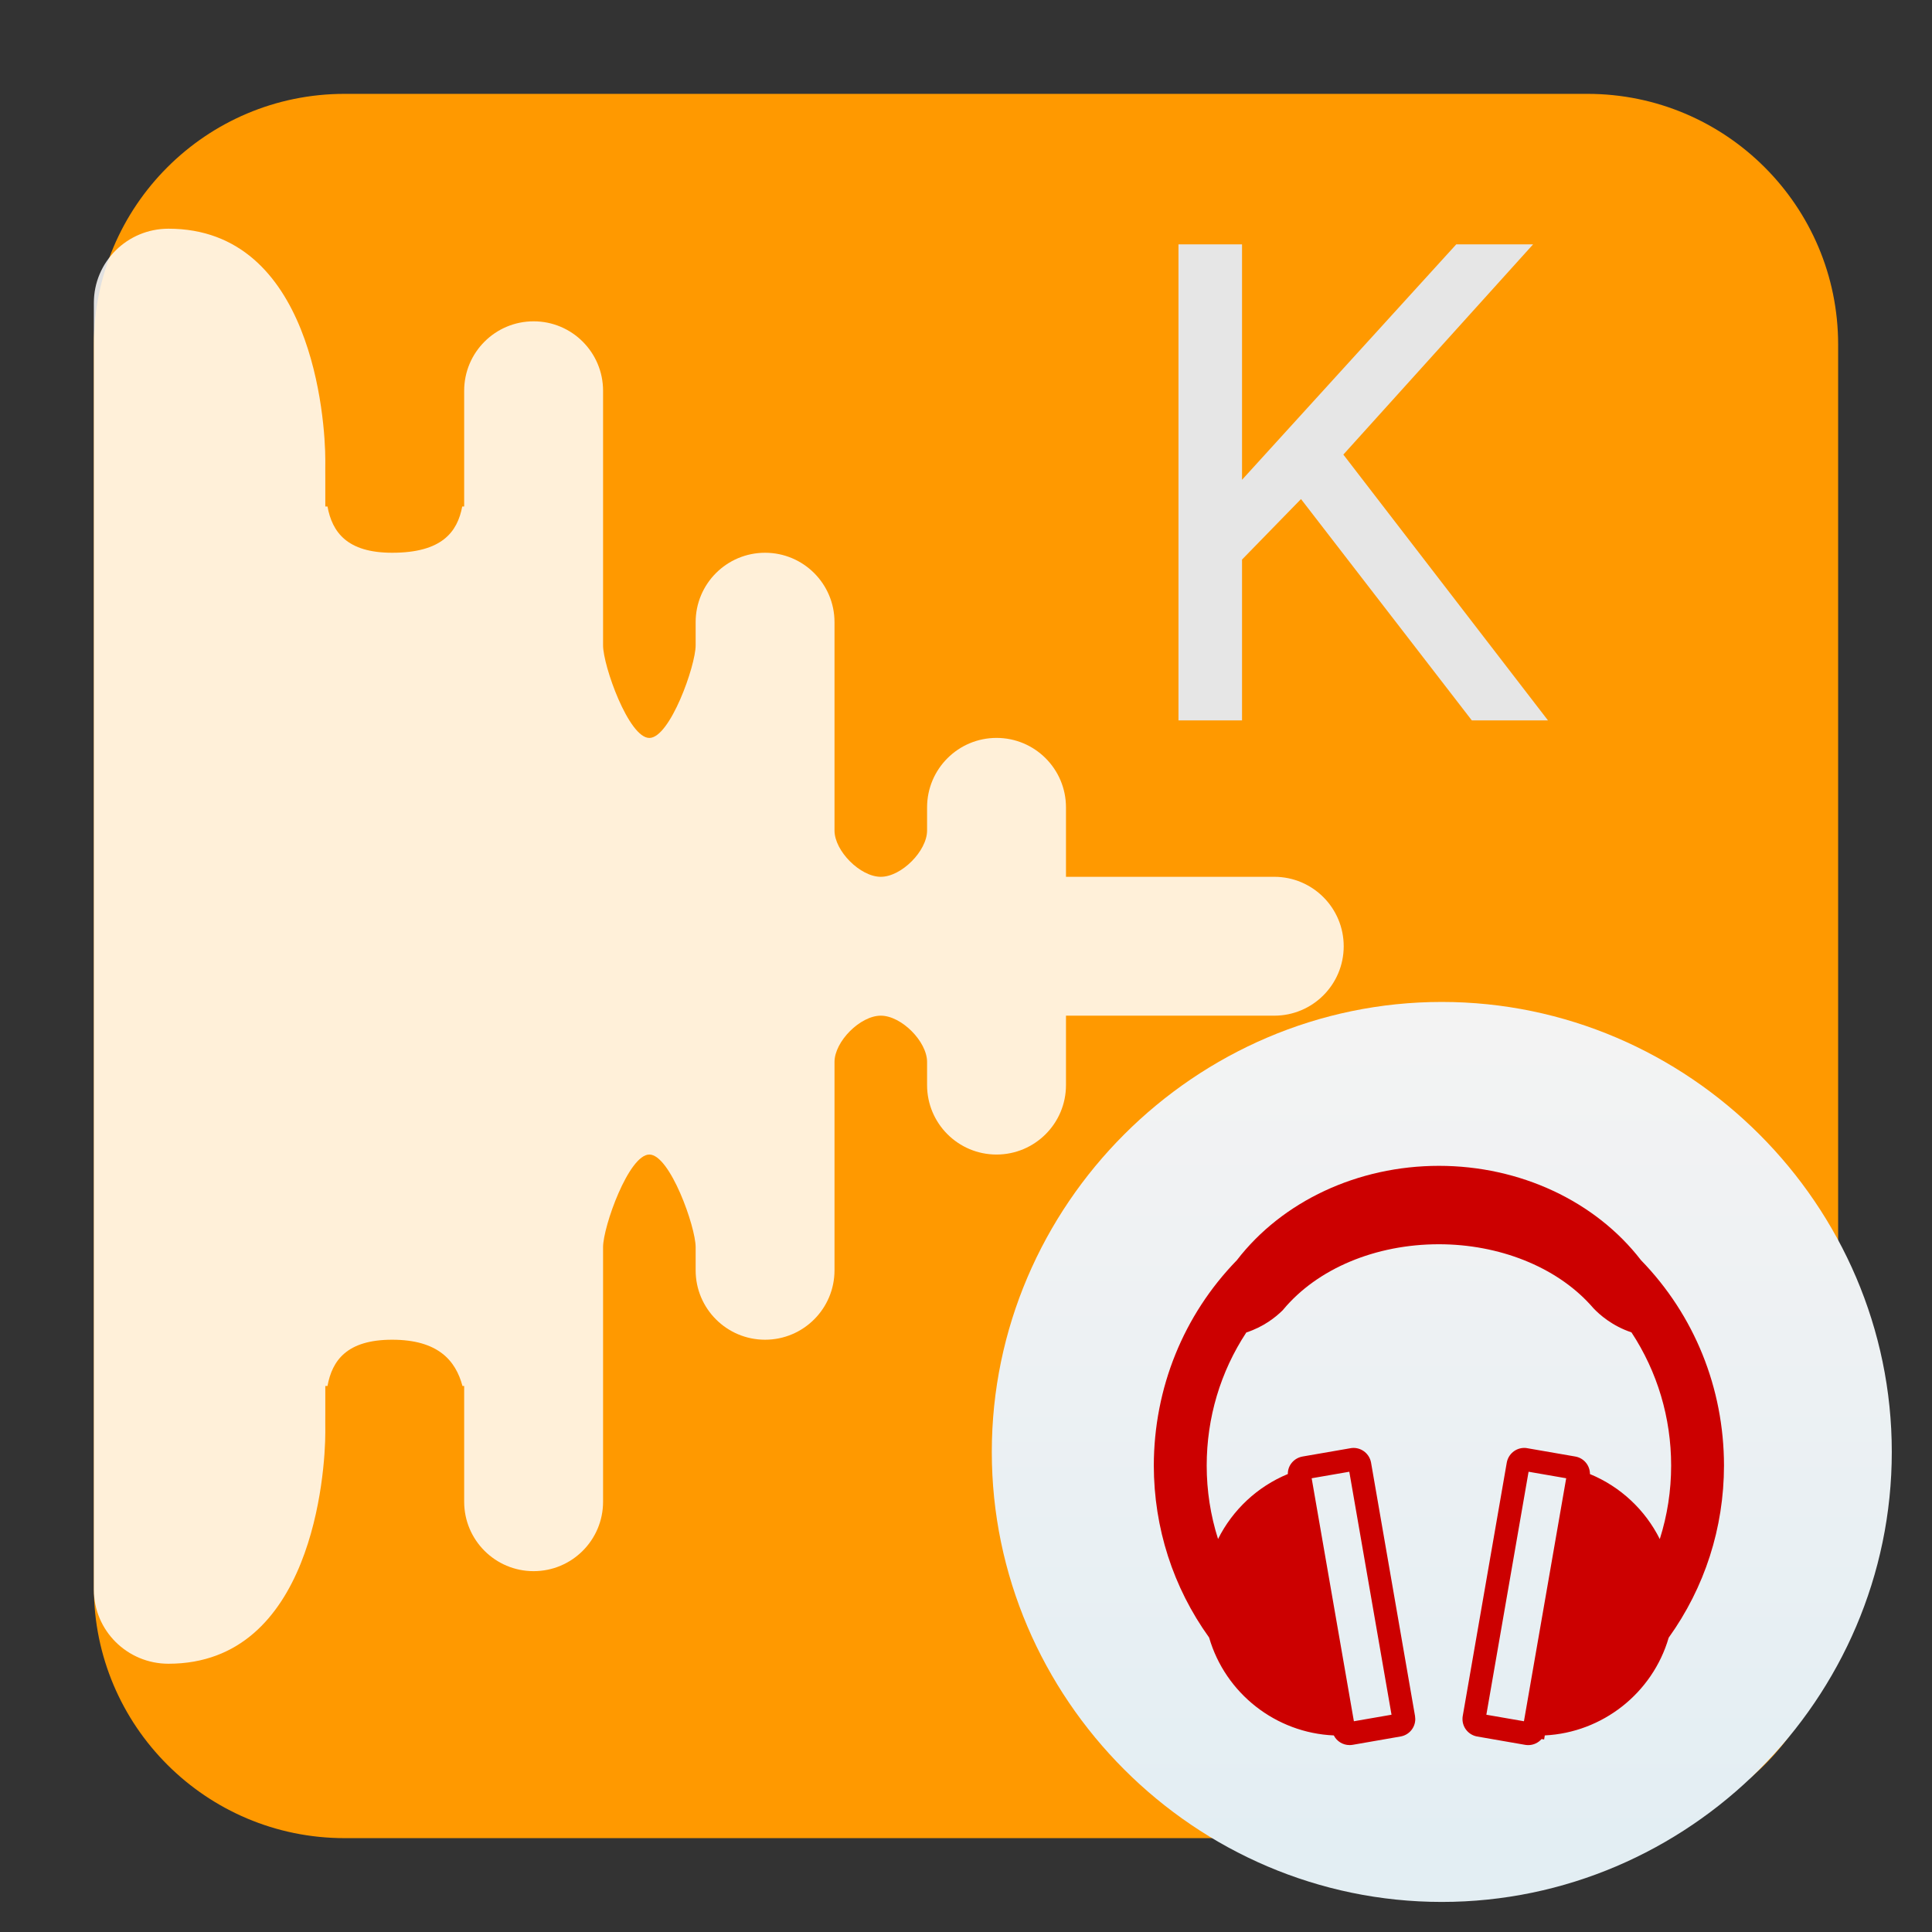
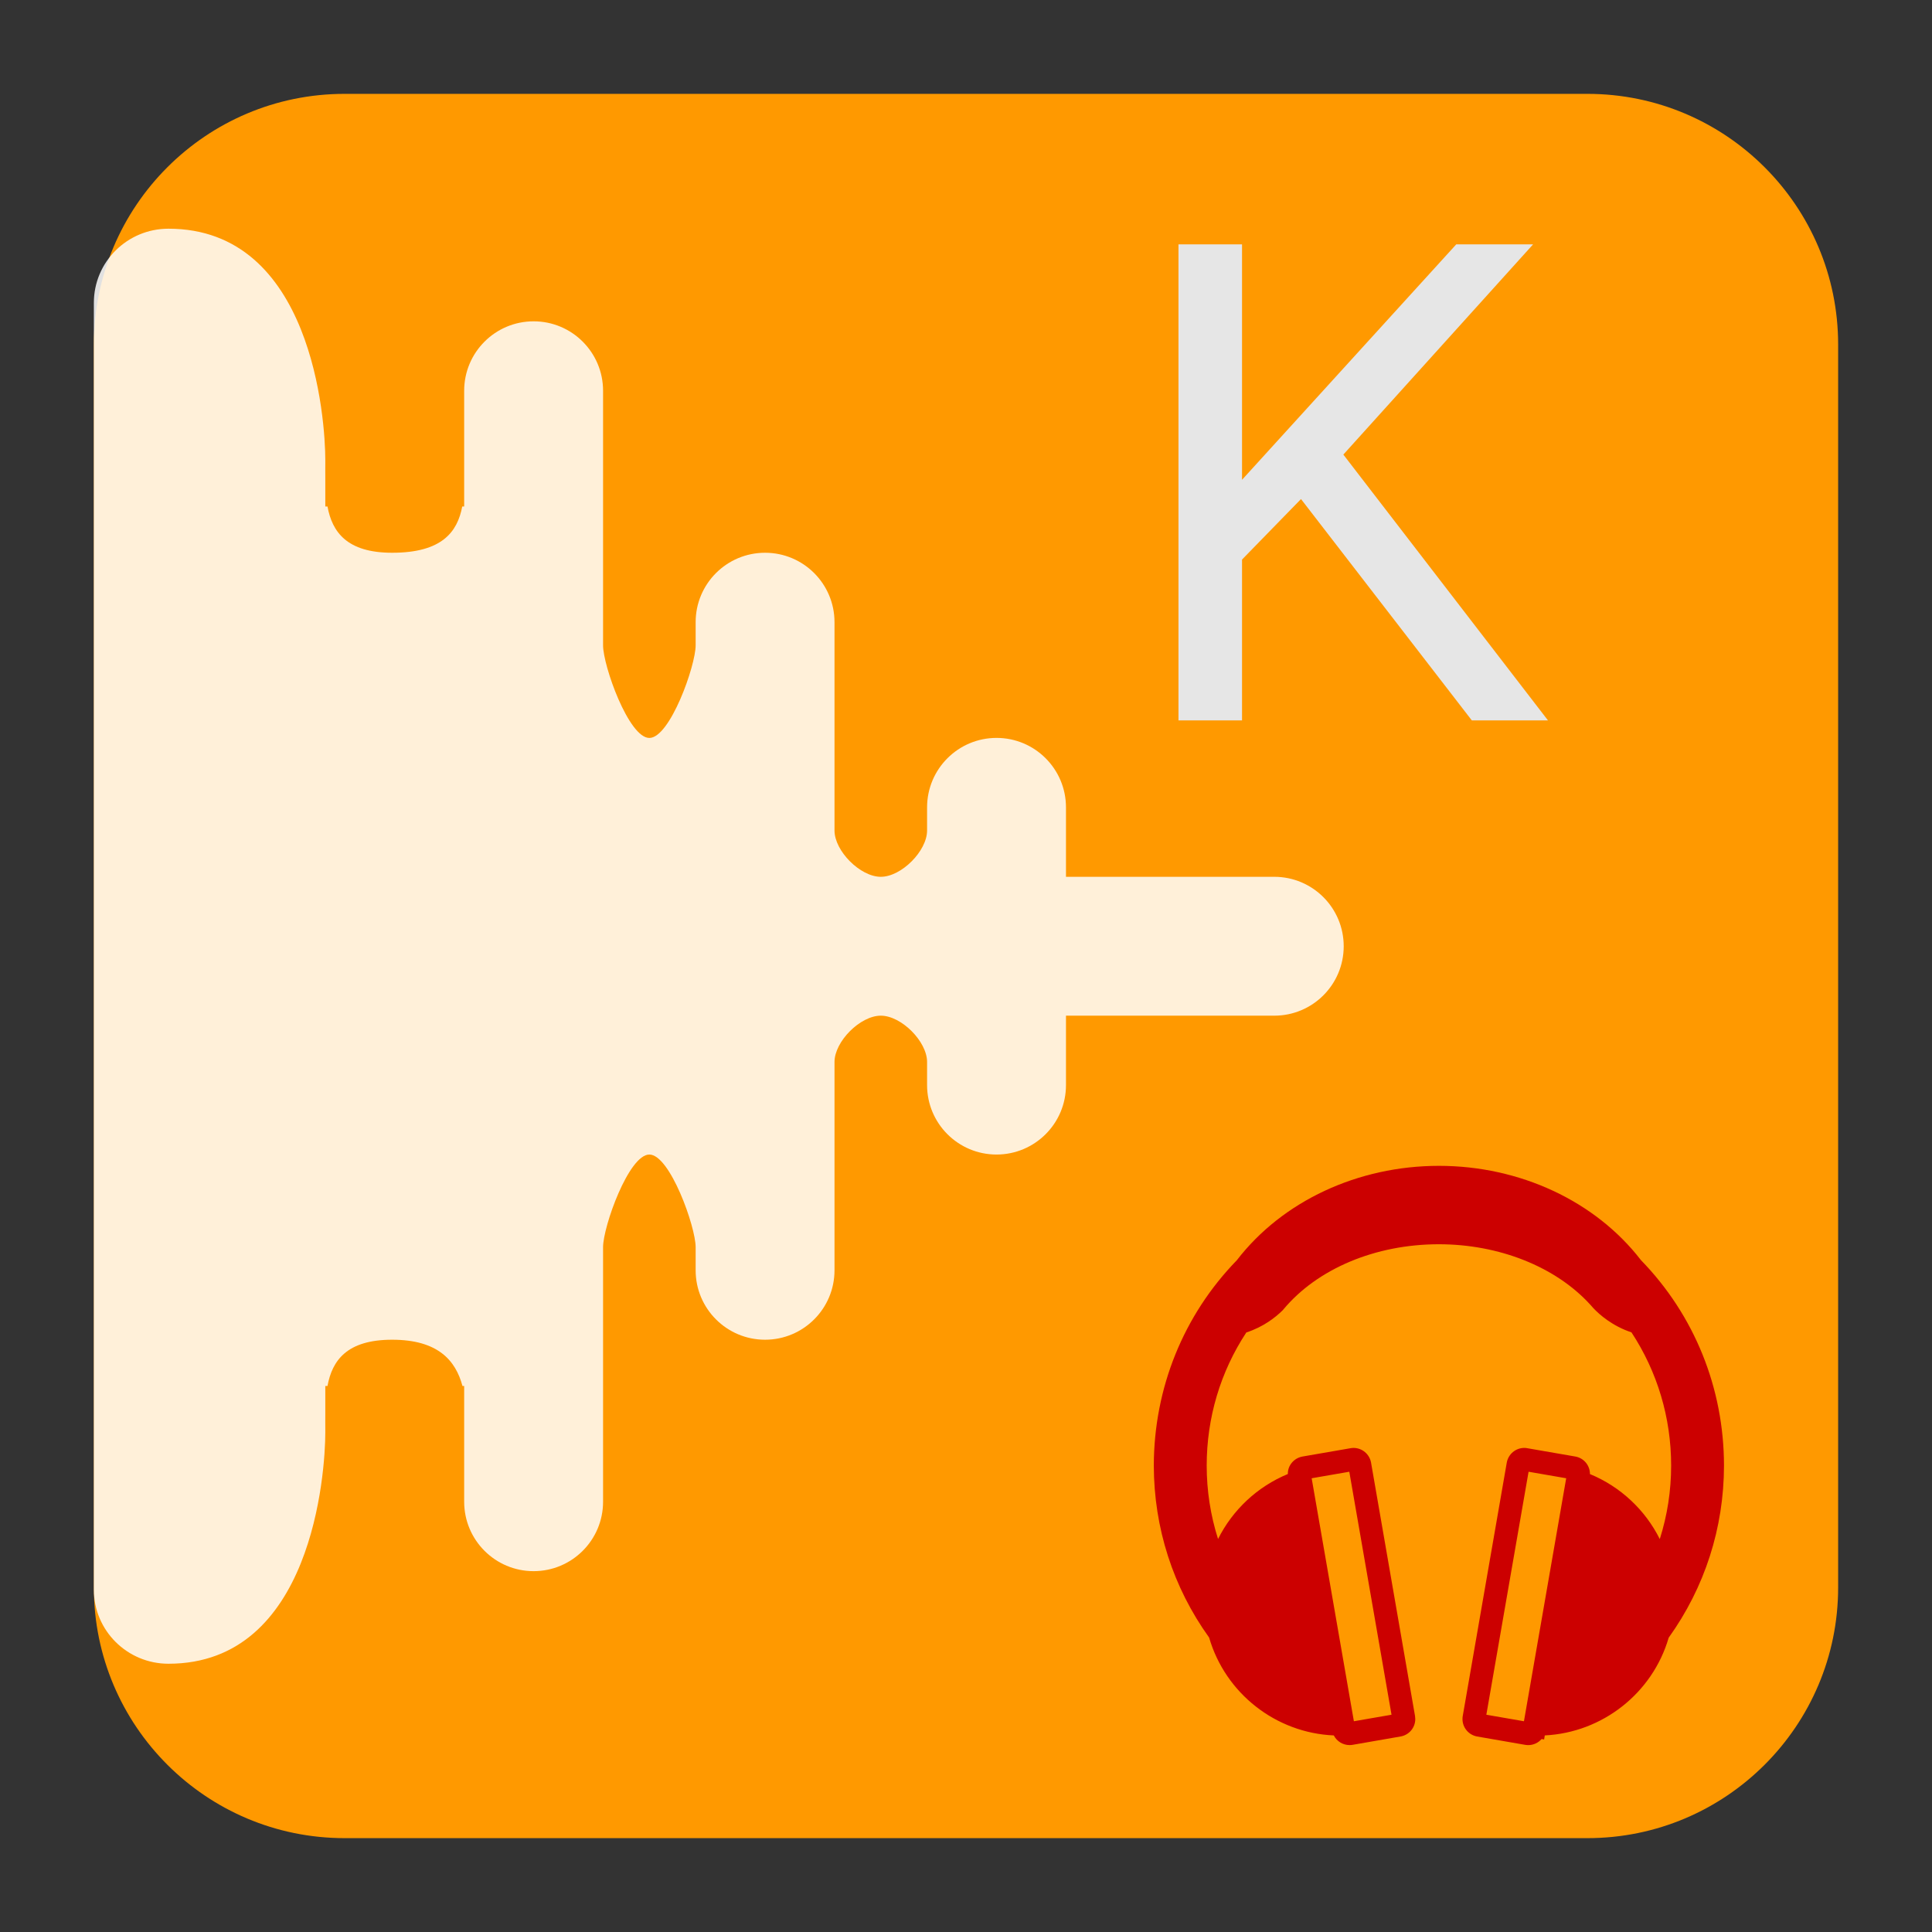
<svg xmlns="http://www.w3.org/2000/svg" clip-rule="evenodd" fill-rule="evenodd" stroke-linejoin="round" stroke-miterlimit="2" viewBox="0 0 48 48">
  <rect x="0" y="0" width="48" height="48" fill="#333333" stroke="none" />
  <linearGradient id="a" x2="1" gradientTransform="matrix(0 -19.97 19.97 0 36.131 45.807)" gradientUnits="userSpaceOnUse">
    <stop stop-color="#e3eef3" offset="0" />
    <stop stop-color="#f3f3f3" offset="1" />
  </linearGradient>
  <path d="m45.668 8.56c0-3.438-2.79-6.228-6.228-6.228h-30.88c-3.438 0-6.228 2.79-6.228 6.228v30.88c0 3.438 2.79 6.228 6.228 6.228h30.88c3.438 0 6.228-2.79 6.228-6.228z" fill="#f90" />
  <path d="m31.659 21.784h-5.175v-1.725c0-.953-.773-1.726-1.725-1.726-.953 0-1.726.773-1.726 1.726v.575c0 .508-.638 1.15-1.15 1.15-.511 0-1.15-.642-1.15-1.15v-5.176c0-.953-.772-1.725-1.725-1.725s-1.725.772-1.725 1.725v.575c0 .509-.638 2.301-1.15 2.301s-1.15-1.792-1.15-2.301v-6.325c0-.953-.773-1.725-1.725-1.725-.953 0-1.726.772-1.726 1.725v2.875h-.048c-.119.635-.506 1.15-1.741 1.15-1.124 0-1.49-.515-1.607-1.15h-.054v-.645c-.002-.171 0-.341 0-.505 0-1.016-.326-5.751-3.897-5.751-1.024 0-1.853.824-1.853 1.84v31.973c0 1.016.829 1.84 1.853 1.84 3.571 0 3.897-4.734 3.897-5.75 0-.164-.002-.334 0-.505v-.645h.054c.117-.636.483-1.15 1.607-1.15 1.14 0 1.578.517 1.747 1.15h.042v2.875c0 .953.773 1.725 1.725 1.725.953 0 1.726-.772 1.726-1.725v-6.325c0-.509.638-2.301 1.15-2.301.511 0 1.15 1.792 1.15 2.301v.575c0 .952.772 1.725 1.725 1.725s1.725-.773 1.725-1.725v-5.176c0-.508.639-1.15 1.15-1.15.512 0 1.15.642 1.15 1.15v.575c0 .953.773 1.725 1.725 1.725.953 0 1.726-.772 1.726-1.725v-1.725h5.175c.953 0 1.725-.772 1.725-1.725s-.772-1.725-1.725-1.725z" fill="#fff" fill-opacity=".85" />
  <g fill-rule="nonzero">
-     <path d="m47.001 36.073c0 6.134-5.047 11.18-11.18 11.18s-11.18-5.046-11.18-11.18c0-6.133 5.047-11.18 11.18-11.18s11.18 5.047 11.18 11.18z" fill="url(#a)" />
    <path d="m40.77 31.309c-1.132-1.468-3.008-2.344-5.02-2.344-2.013 0-3.89.876-5.021 2.345-1.327 1.365-2.059 3.176-2.063 5.102.003 1.549.478 3.025 1.374 4.272.404 1.39 1.659 2.37 3.098 2.432.073.144.223.24.392.24.024 0 .046-.002.074-.006l1.194-.208c.211-.037.364-.219.364-.433 0-.024-.002-.047-.006-.075l-1.093-6.298c-.039-.21-.221-.362-.434-.363-.031 0-.059.003-.086.009l-1.183.205c-.211.038-.365.219-.364.427 0 .003 0 .005-.001.008-.757.313-1.371.89-1.733 1.614-.187-.589-.282-1.2-.282-1.824 0-1.186.34-2.328.984-3.307.425-.139.723-.373.903-.551l.007-.008.007-.008c.847-1.018 2.293-1.625 3.868-1.625 1.494 0 2.898.558 3.755 1.495l.015.016c.024.026.044.049.07.079.151.16.469.441.944.599.645.981.986 2.123.986 3.31 0 .625-.095 1.237-.282 1.826-.362-.725-.977-1.303-1.735-1.615v-.002c0-.215-.153-.397-.364-.434l-1.189-.206c-.025-.006-.051-.008-.08-.008-.214.001-.396.155-.434.366l-1.093 6.291c-.005.024-.007.05-.007.079 0 .214.153.396.364.434l1.197.208c.024.003.047.006.072.006.131 0 .251-.058.332-.151l.063.011.017-.101c1.429-.07 2.676-1.047 3.078-2.428.896-1.249 1.372-2.726 1.374-4.276-.002-1.926-.735-3.738-2.062-5.103zm-7.247 5.256 1.049 6.037-.935.162-1.049-6.037zm4.339 6.199-.934-.162 1.049-6.037.935.162-.006.032z" fill="#c00" />
    <path d="m32.323 12.399-1.465 1.503v3.996h-1.579v-11.827h1.579v5.849l5.322-5.849h1.909l-4.714 5.223 5.084 6.604h-1.892z" fill="#e6e6e6" />
  </g>
</svg>